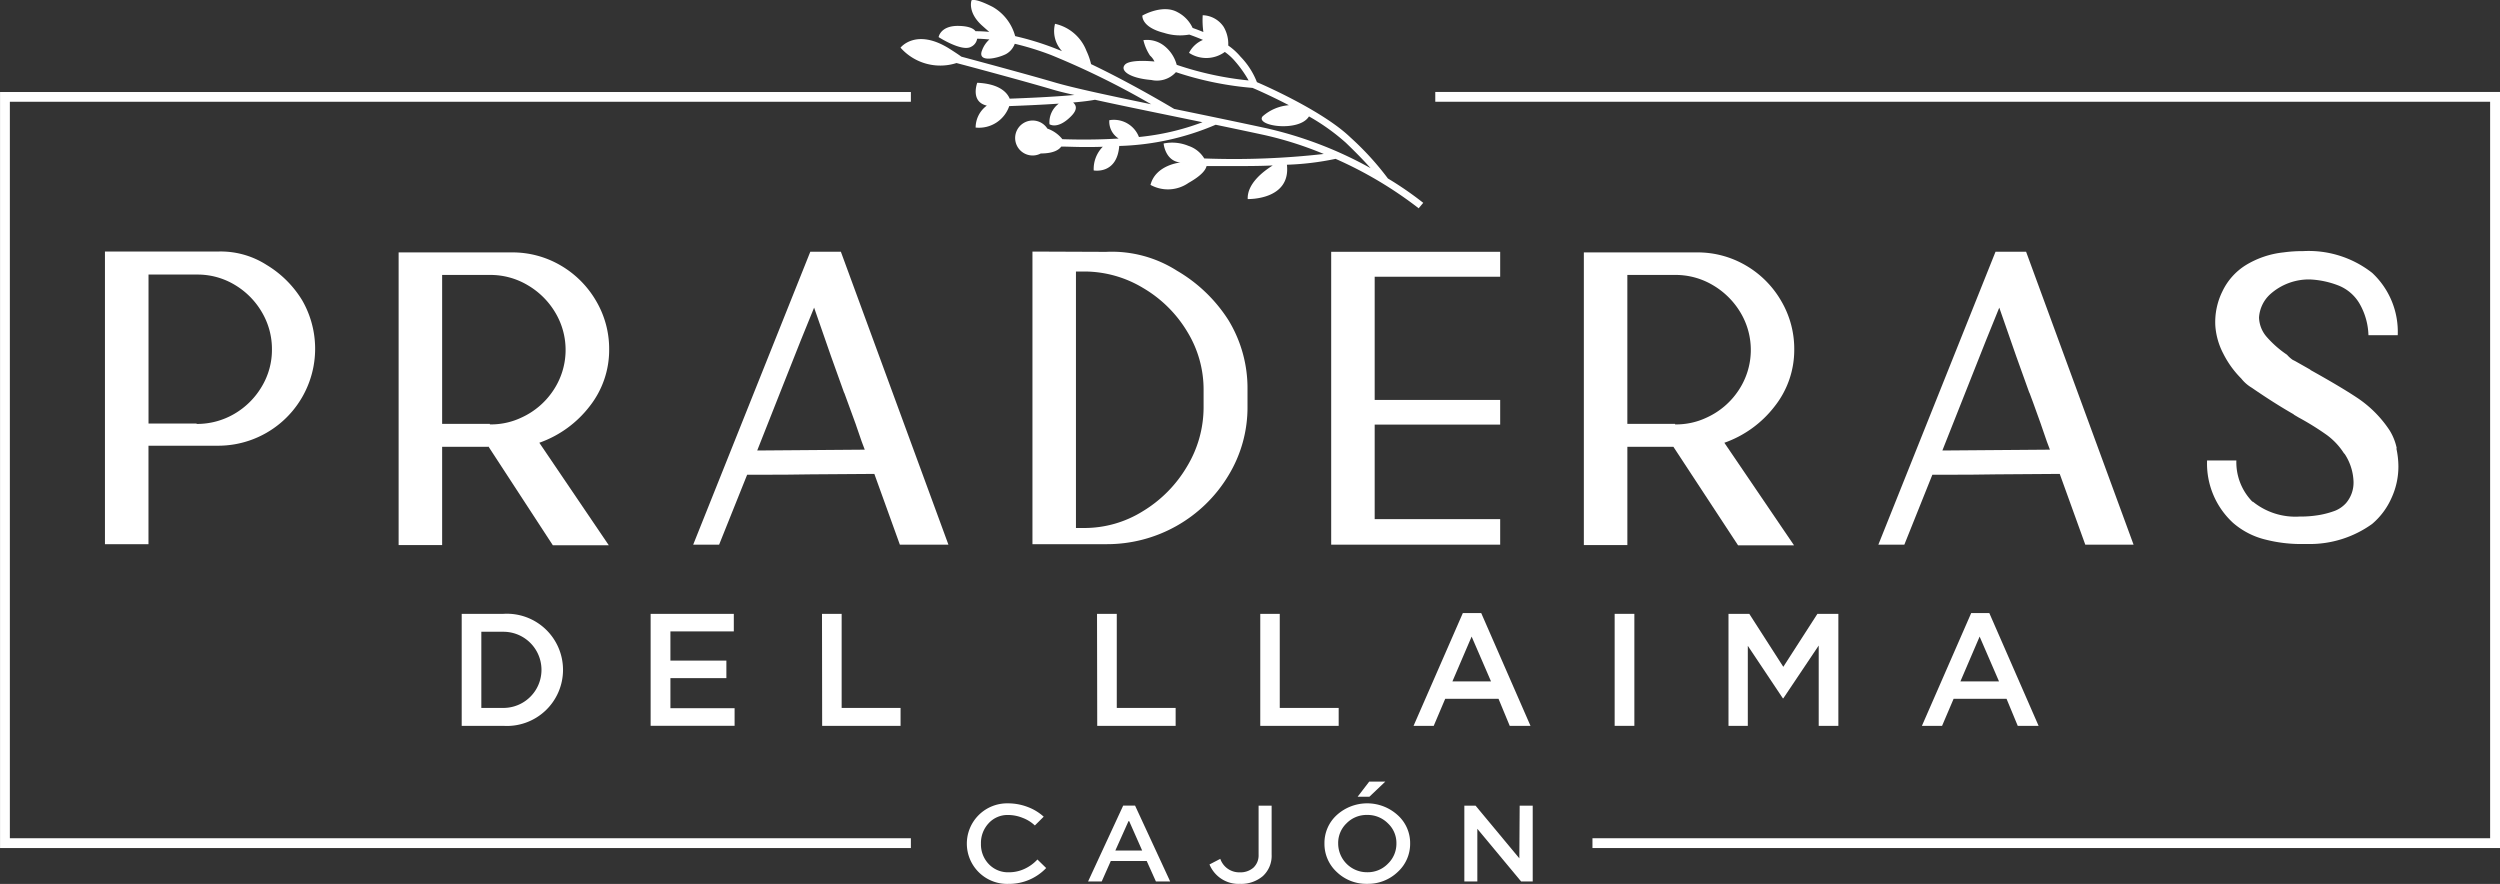
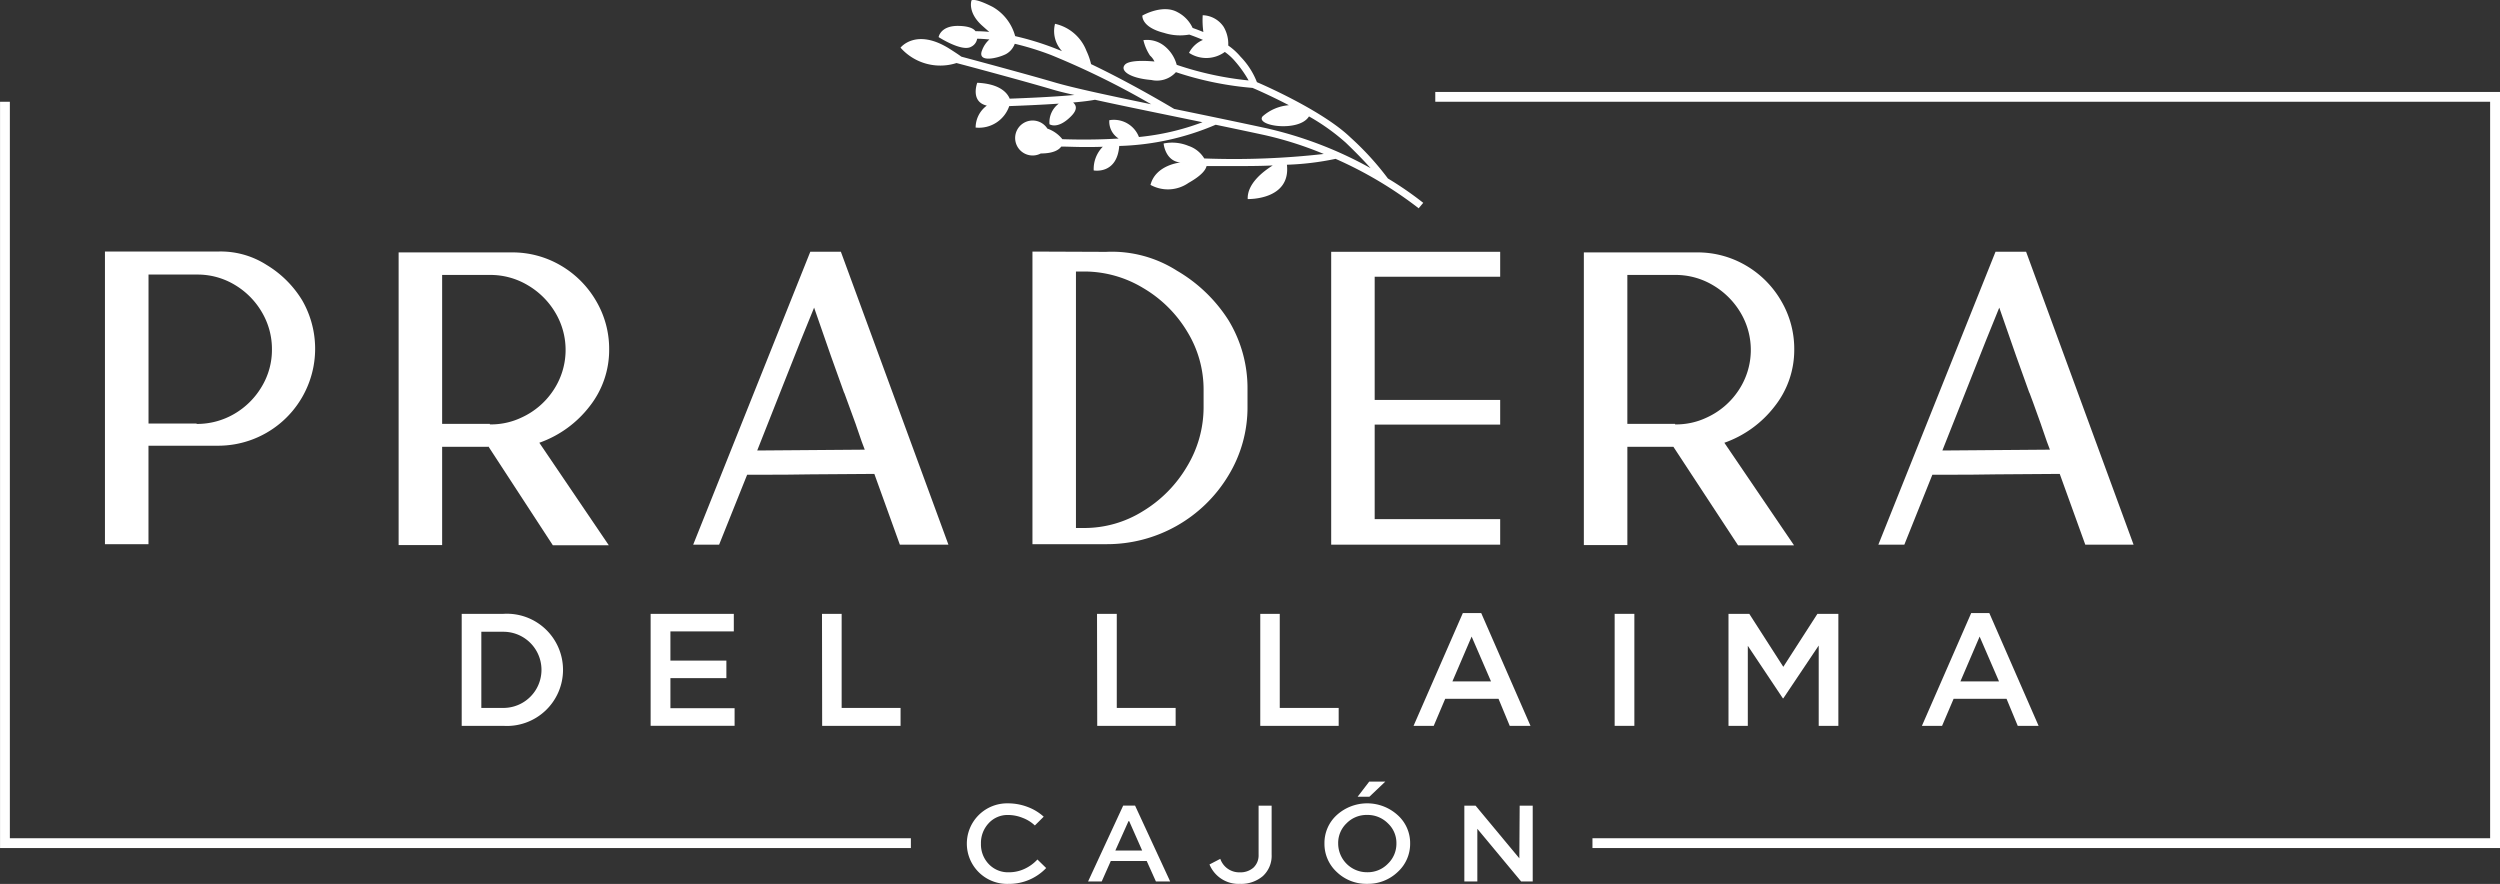
<svg xmlns="http://www.w3.org/2000/svg" width="227.814" height="80.547" viewBox="0 0 227.814 80.547">
  <rect x="0" y="0" width="227.814" height="80.547" fill="#333333" stroke="none" />
  <g id="logo_banner1_escritorio" transform="translate(0 0.02)">
    <path id="Trazado_940" data-name="Trazado 940" d="M824.882,427.013a3.47,3.47,0,1,0,0-6.94h-2.011v6.94Zm-3.8-8.573h3.8a5.113,5.113,0,1,1,0,10.206h-3.8Z" transform="translate(-779.009 -362.523)" fill="#fff" />
    <path id="Trazado_941" data-name="Trazado 941" d="M854.835,418.44H862.4v1.6h-5.777V422.7h5.1V424.3h-5.1v2.74h5.848v1.6H854.82V418.44Z" transform="translate(-795.531 -362.523)" fill="#fff" />
    <path id="Trazado_942" data-name="Trazado 942" d="M885.42,418.44h1.791v8.573h5.369v1.633h-7.145Z" transform="translate(-810.515 -362.523)" fill="#fff" />
    <path id="Trazado_943" data-name="Trazado 943" d="M934.53,418.44h1.8v8.573h5.364v1.633h-7.145Z" transform="translate(-834.563 -362.523)" fill="#fff" />
    <path id="Trazado_944" data-name="Trazado 944" d="M963.65,418.44h1.791v8.573h5.369v1.633h-7.145V418.44Z" transform="translate(-848.822 -362.523)" fill="#fff" />
    <path id="Trazado_945" data-name="Trazado 945" d="M998.108,424.526l-1.766-4.083-1.75,4.083Zm-2.552-6.226h1.659l4.491,10.278h-1.893l-1.021-2.465h-4.858l-1.046,2.465H991.05l4.491-10.278Z" transform="translate(-862.239 -362.455)" fill="#fff" />
    <rect id="Rectángulo_976" data-name="Rectángulo 976" width="1.796" height="10.206" transform="translate(147.136 55.917)" fill="#fff" />
    <path id="Trazado_946" data-name="Trazado 946" d="M1047.25,418.44h1.914l3.1,4.828,3.108-4.828h1.909v10.206h-1.791v-7.318l-3.225,4.812h-.041l-3.195-4.787v7.293h-1.76V418.44Z" transform="translate(-889.759 -362.523)" fill="#fff" />
    <path id="Trazado_947" data-name="Trazado 947" d="M1088.847,424.526l-1.766-4.083-1.75,4.083ZM1086.3,418.3h1.664l4.491,10.278h-1.9l-1.021-2.465h-4.823l-1.051,2.465h-1.837l4.491-10.278Z" transform="translate(-906.687 -362.455)" fill="#fff" />
    <path id="Trazado_948" data-name="Trazado 948" d="M765.729,369.452a6.716,6.716,0,0,0,3.434-.914,6.96,6.96,0,0,0,2.5-2.48,6.5,6.5,0,0,0,.934-3.394,6.6,6.6,0,0,0-.914-3.389,6.977,6.977,0,0,0-2.48-2.5,6.559,6.559,0,0,0-3.429-.934h-4.424v13.575h4.384Zm1.909-15.708a7.736,7.736,0,0,1,4.475,1.22,9.556,9.556,0,0,1,3.241,3.225,8.838,8.838,0,0,1-7.68,13.248h-6.328v8.972H757.38V353.745Z" transform="translate(-747.816 -330.841)" fill="#fff" />
    <path id="Trazado_949" data-name="Trazado 949" d="M818.133,369.572a6.44,6.44,0,0,0,2.858-.612,6.91,6.91,0,0,0,2.934-2.5,6.634,6.634,0,0,0,.174-7.073,7.059,7.059,0,0,0-2.516-2.5,6.634,6.634,0,0,0-3.414-.934h-4.384v13.569h4.348Zm-.153,2.041h-4.195v8.956H809.82V353.9h10.3a8.677,8.677,0,0,1,4.46,1.184,8.911,8.911,0,0,1,3.225,3.22,8.6,8.6,0,0,1,1.2,4.44,8.292,8.292,0,0,1-1.771,5.169,9.972,9.972,0,0,1-4.593,3.332l6.333,9.344h-5.1l-5.869-9Z" transform="translate(-773.495 -330.919)" fill="#fff" />
    <path id="Trazado_950" data-name="Trazado 950" d="M877.25,369.549c-.612-1.7-.97-2.679-1.072-2.934v.036q-1.061-2.894-2.74-7.777-.995,2.4-2.863,7.145l-2.322,5.874,9.8-.076c-.1-.23-.373-.98-.8-2.251m1.674,4.46-5.792.041q-1.827.041-5.8.036l-2.552,6.369H862.42l10.671-26.69h2.786l9.8,26.69h-4.425Z" transform="translate(-799.252 -330.861)" fill="#fff" />
    <path id="Trazado_951" data-name="Trazado 951" d="M937.09,361.022a11.439,11.439,0,0,0-4.027-3.965,10.384,10.384,0,0,0-5.374-1.49h-.725V378.94h.725a10.068,10.068,0,0,0,5.374-1.531,11.686,11.686,0,0,0,4.027-4.083,10.442,10.442,0,0,0,1.505-5.374v-1.6a10.069,10.069,0,0,0-1.505-5.328m-7.379-7.247a11.035,11.035,0,0,1,6.461,1.72,13.779,13.779,0,0,1,4.69,4.506,11.917,11.917,0,0,1,1.735,6.272v1.6a11.917,11.917,0,0,1-1.735,6.272,12.906,12.906,0,0,1-11.115,6.267H923V353.75Z" transform="translate(-828.917 -330.846)" fill="#fff" />
    <path id="Trazado_952" data-name="Trazado 952" d="M991.741,356.061H980.305v11.227h11.436v2.251H980.305v8.614h11.436v2.327h-15.4V353.79h15.4Z" transform="translate(-855.036 -330.866)" fill="#fff" />
    <path id="Trazado_953" data-name="Trazado 953" d="M1029.773,369.572a6.44,6.44,0,0,0,2.858-.612,6.908,6.908,0,0,0,2.934-2.5,6.634,6.634,0,0,0,.173-7.073,7.1,7.1,0,0,0-2.516-2.5,6.634,6.634,0,0,0-3.414-.934h-4.384v13.569h4.348Zm-.153,2.041h-4.195v8.956h-3.965V353.9h10.293a8.676,8.676,0,0,1,4.46,1.184,8.853,8.853,0,0,1,3.22,3.22,8.608,8.608,0,0,1,1.2,4.44,8.275,8.275,0,0,1-1.776,5.17,9.938,9.938,0,0,1-4.593,3.332l6.348,9.344h-5.1Z" transform="translate(-877.131 -330.919)" fill="#fff" />
    <path id="Trazado_954" data-name="Trazado 954" d="M1088.88,369.549c-.607-1.7-.965-2.679-1.067-2.934v.036q-1.061-2.894-2.745-7.777-.99,2.4-2.858,7.145l-2.327,5.874,9.8-.076q-.153-.345-.8-2.251m1.679,4.46-5.792.041q-1.827.041-5.8.036l-2.552,6.369h-2.368l10.676-26.69h2.786l9.793,26.69h-4.4l-2.327-6.445Z" transform="translate(-902.883 -330.861)" fill="#fff" />
-     <path id="Trazado_955" data-name="Trazado 955" d="M1149.994,371.633a7.831,7.831,0,0,1,.189,1.674,6.849,6.849,0,0,1-.648,2.9,6.549,6.549,0,0,1-1.75,2.327,9.731,9.731,0,0,1-5.8,1.827h-.837a13.084,13.084,0,0,1-3.062-.4,7.039,7.039,0,0,1-2.975-1.531,7.338,7.338,0,0,1-2.363-5.68h2.669a5.138,5.138,0,0,0,1.485,3.776v-.041a6.149,6.149,0,0,0,4.272,1.373,10.077,10.077,0,0,0,1.868-.153,8.058,8.058,0,0,0,1.373-.378,2.711,2.711,0,0,0,.99-.689,2.868,2.868,0,0,0,.689-1.944,4.874,4.874,0,0,0-.842-2.592v.041a6.181,6.181,0,0,0-1.618-1.735,25.062,25.062,0,0,0-2.552-1.582l-.454-.27h.036q-1.791-1.021-3.848-2.439a3.459,3.459,0,0,1-.954-.837,8.744,8.744,0,0,1-1.638-2.271,6.431,6.431,0,0,1-.725-2.552,6.324,6.324,0,0,1,.648-3.123,5.681,5.681,0,0,1,2.1-2.368,8.263,8.263,0,0,1,3.465-1.179,12.7,12.7,0,0,1,1.791-.117,9.375,9.375,0,0,1,6.292,1.985,7.339,7.339,0,0,1,2.327,5.68h-2.669a6.1,6.1,0,0,0-.8-2.858,3.884,3.884,0,0,0-2.042-1.715,8.162,8.162,0,0,0-2.48-.51,5.283,5.283,0,0,0-3.659,1.373,3.139,3.139,0,0,0-.99,2.1,2.812,2.812,0,0,0,.725,1.791,9.558,9.558,0,0,0,1.827,1.6,2.806,2.806,0,0,0,.51.459l.224.112,1.414.8h-.041q2.751,1.531,4.236,2.516a10.527,10.527,0,0,1,3.011,3.011,5.069,5.069,0,0,1,.648,1.643" transform="translate(-931.627 -330.807)" fill="#fff" />
    <path id="Trazado_956" data-name="Trazado 956" d="M946.635,327.824l.429-.51a30.561,30.561,0,0,0-3.22-2.22,26.053,26.053,0,0,0-3.409-3.736c-2.388-2.3-7.42-4.567-8.528-5.042a6.887,6.887,0,0,0-1.49-2.317,5.7,5.7,0,0,0-1.123-1.021,3.063,3.063,0,0,0-.418-1.7,2.383,2.383,0,0,0-1.909-1.061,7.859,7.859,0,0,0,.061,1.531c-.337-.138-.669-.265-.98-.373a3.062,3.062,0,0,0-1.383-1.439c-1.358-.755-3.195.311-3.195.311s-.128,1.051,1.965,1.577a4.817,4.817,0,0,0,2.307.158c.393.138.817.3,1.25.485a2.521,2.521,0,0,0-1.271,1.179,2.863,2.863,0,0,0,3.261-.082,4.92,4.92,0,0,1,.939.857,10.64,10.64,0,0,1,1.23,1.74,29.6,29.6,0,0,1-6.553-1.424A3.277,3.277,0,0,0,923.451,313a2.521,2.521,0,0,0-1.888-.51,4.35,4.35,0,0,0,.6,1.4,1.683,1.683,0,0,1,.408.546s-2.184-.24-2.679.276.337,1.235,2.4,1.408a2.326,2.326,0,0,0,2.235-.714,29.6,29.6,0,0,0,6.981,1.434c.265.112,1.659.714,3.312,1.577a4.112,4.112,0,0,0-2.4,1.021c-.684.888,3.348,1.459,4.231,0A19.3,19.3,0,0,1,940,321.828c1.021.98,1.75,1.745,2.261,2.322A35.828,35.828,0,0,0,932.7,320.5c-2.893-.623-5.782-1.22-8.333-1.745-.439-.26-3.894-2.327-7.573-4.083a5.881,5.881,0,0,0-.419-1.2A3.991,3.991,0,0,0,913.51,311a2.679,2.679,0,0,0,.638,2.49l-.735-.291a26.141,26.141,0,0,0-3.536-1.077,4.379,4.379,0,0,0-2.041-2.659c-1.73-.883-1.939-.592-1.939-.592s-.378,1.061.939,2.266c.291.26.51.454.679.6a11.123,11.123,0,0,0-1.25-.061c-.138-.2-.51-.464-1.531-.485-1.674-.036-1.832,1.021-1.832,1.021s2.138,1.373,2.965.878a.98.98,0,0,0,.546-.73c.3,0,.674.026,1.118.066a2.456,2.456,0,0,0-.668.985c-.48,1.179,1.424.735,2.179.347a1.756,1.756,0,0,0,.8-.939,26.328,26.328,0,0,1,3.3,1.021,73.371,73.371,0,0,1,9.13,4.491c-3.863-.8-7.1-1.49-8.823-2-2.276-.669-6.425-1.786-8.471-2.337-.255-.184-.607-.419-1.082-.72-3.062-1.924-4.465-.1-4.465-.1a4.834,4.834,0,0,0,5.1,1.4c1.929.51,6.338,1.7,8.706,2.4.541.163,1.235.337,2.041.51-1.914.179-4.481.286-5.9.337-.209-.51-.868-1.352-2.955-1.449,0,0-.663,1.73.873,2.082a2.491,2.491,0,0,0-1.021,2,2.914,2.914,0,0,0,3.062-1.955c1.092-.041,2.863-.112,4.516-.225a2.113,2.113,0,0,0-.847,1.878s.725.51,1.939-.7c.648-.638.51-1.021.214-1.281.791-.071,1.5-.153,1.99-.25,1.985.439,4.389.934,7,1.47l2.8.577a22.557,22.557,0,0,1-5.792,1.347,2.445,2.445,0,0,0-2.7-1.531,1.822,1.822,0,0,0,.852,1.669c-2.067.128-3.935.1-5.129.061a3,3,0,0,0-1.368-.965,1.593,1.593,0,1,0-.6,2.266c1.194,0,1.674-.357,1.863-.628.571,0,1.311.041,2.159.041.51,0,1.056,0,1.628-.026a2.889,2.889,0,0,0-.827,2.159s2.118.4,2.327-2.23a23.95,23.95,0,0,0,8.788-1.934c1.439.3,2.924.612,4.414.934a32.592,32.592,0,0,1,5.435,1.73,72.838,72.838,0,0,1-10.89.408,2.654,2.654,0,0,0-1.444-1.148,3.874,3.874,0,0,0-2.261-.214s.138,1.6,1.531,1.73c0,0-2.256.209-2.725,2.041a3.282,3.282,0,0,0,3.47-.184c1.245-.7,1.572-1.225,1.638-1.531h2.552c1.092,0,2.291,0,3.48-.056-.878.546-2.337,1.664-2.281,3.062,0,0,3.94.122,3.572-3.128a25.333,25.333,0,0,0,4.435-.536,36.3,36.3,0,0,1,7.553,4.491" transform="translate(-817.37 -308.85)" fill="#fff" />
    <path id="Trazado_957" data-name="Trazado 957" d="M1091.953,394.149h-82.7v-.893h81.8V326.143H994.93v-.893h97.023v68.894Z" transform="translate(-864.139 -316.891)" fill="#fff" />
-     <path id="Trazado_958" data-name="Trazado 958" d="M821.644,394.154h-83V325.26h83v.888H739.538V393.26h82.106Z" transform="translate(-738.64 -316.895)" fill="#fff" />
+     <path id="Trazado_958" data-name="Trazado 958" d="M821.644,394.154h-83V325.26v.888H739.538V393.26h82.106Z" transform="translate(-738.64 -316.895)" fill="#fff" />
    <path id="Trazado_959" data-name="Trazado 959" d="M917.708,457.392l.8.781a4.659,4.659,0,0,1-3.414,1.444,3.671,3.671,0,1,1-.051-7.338,4.992,4.992,0,0,1,1.786.332,4.528,4.528,0,0,1,1.454.883l-.806.8a3.323,3.323,0,0,0-1.118-.694,3.517,3.517,0,0,0-1.3-.26,2.327,2.327,0,0,0-1.8.76,2.628,2.628,0,0,0-.694,1.858,2.587,2.587,0,0,0,.709,1.852,2.414,2.414,0,0,0,1.842.75,3.333,3.333,0,0,0,1.439-.321,3.7,3.7,0,0,0,1.153-.842Z" transform="translate(-823.175 -379.093)" fill="#fff" />
    <path id="Trazado_960" data-name="Trazado 960" d="M932.93,459.6l3.2-6.915h1.082l3.2,6.915h-1.3l-.837-1.863h-3.276l-.827,1.863Zm3.685-5.5-1.2,2.679h2.444l-1.184-2.679Z" transform="translate(-833.779 -379.295)" fill="#fff" />
    <path id="Trazado_961" data-name="Trazado 961" d="M959.085,452.69h1.189v4.46a2.5,2.5,0,0,1-.8,1.96,3.062,3.062,0,0,1-2.092.709,2.863,2.863,0,0,1-2.771-1.771l.985-.51a1.827,1.827,0,0,0,1.776,1.23,1.8,1.8,0,0,0,1.24-.424,1.53,1.53,0,0,0,.474-1.184V452.7Z" transform="translate(-844.396 -379.295)" fill="#fff" />
    <path id="Trazado_962" data-name="Trazado 962" d="M975.14,454.034a3.434,3.434,0,0,1,1.128-2.592,4.129,4.129,0,0,1,5.532,0,3.414,3.414,0,0,1,1.148,2.587,3.465,3.465,0,0,1-1.138,2.608,3.919,3.919,0,0,1-2.781,1.077,3.868,3.868,0,0,1-2.761-1.072,3.475,3.475,0,0,1-1.128-2.613Zm1.25,0a2.623,2.623,0,0,0,2.638,2.623,2.552,2.552,0,0,0,1.888-.771,2.517,2.517,0,0,0,.781-1.853,2.45,2.45,0,0,0-.781-1.837,2.6,2.6,0,0,0-1.888-.76,2.552,2.552,0,0,0-1.873.76A2.475,2.475,0,0,0,976.39,454.034Zm1.771-4.256,1.057-1.378h1.465l-1.449,1.378Z" transform="translate(-854.448 -377.194)" fill="#fff" />
    <path id="Trazado_963" data-name="Trazado 963" d="M1005.167,452.69h1.189V459.6H1005.3l-3.991-4.8h0v4.8h-1.184V452.69h1.021l3.991,4.8h0Z" transform="translate(-866.686 -379.295)" fill="#fff" />
  </g>
</svg>